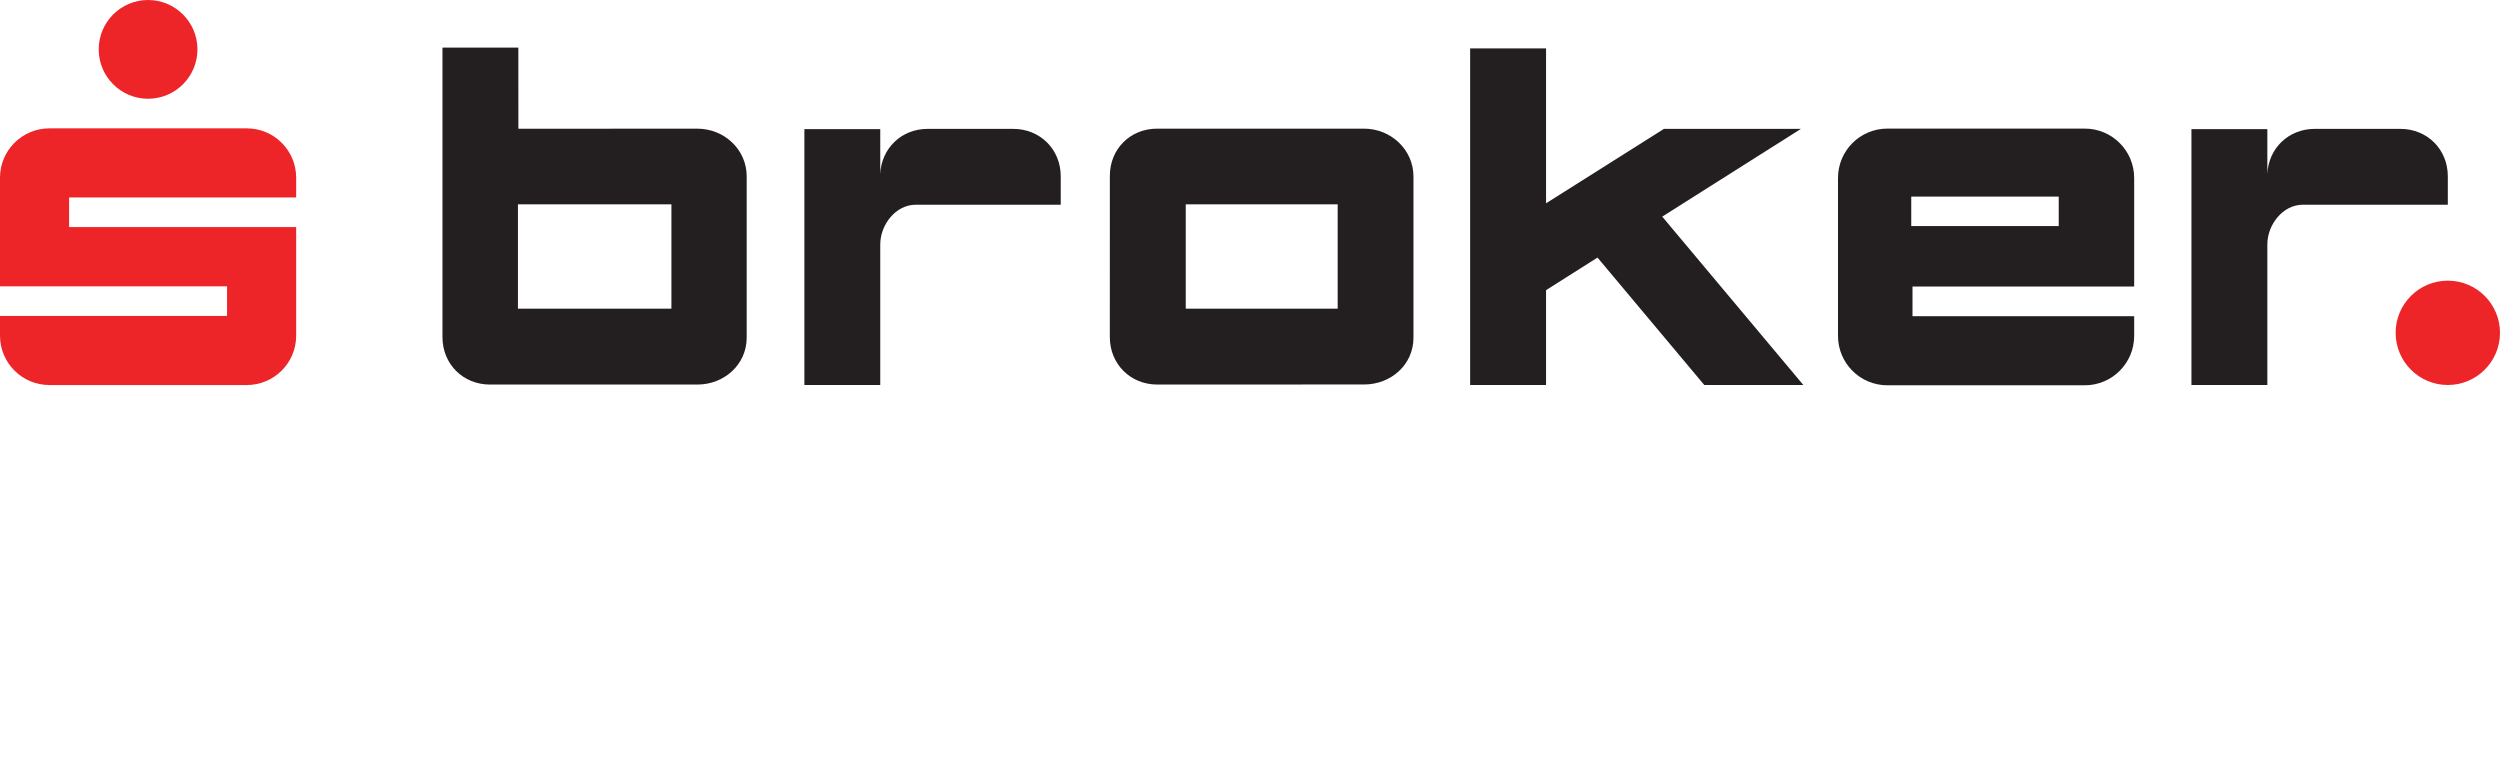
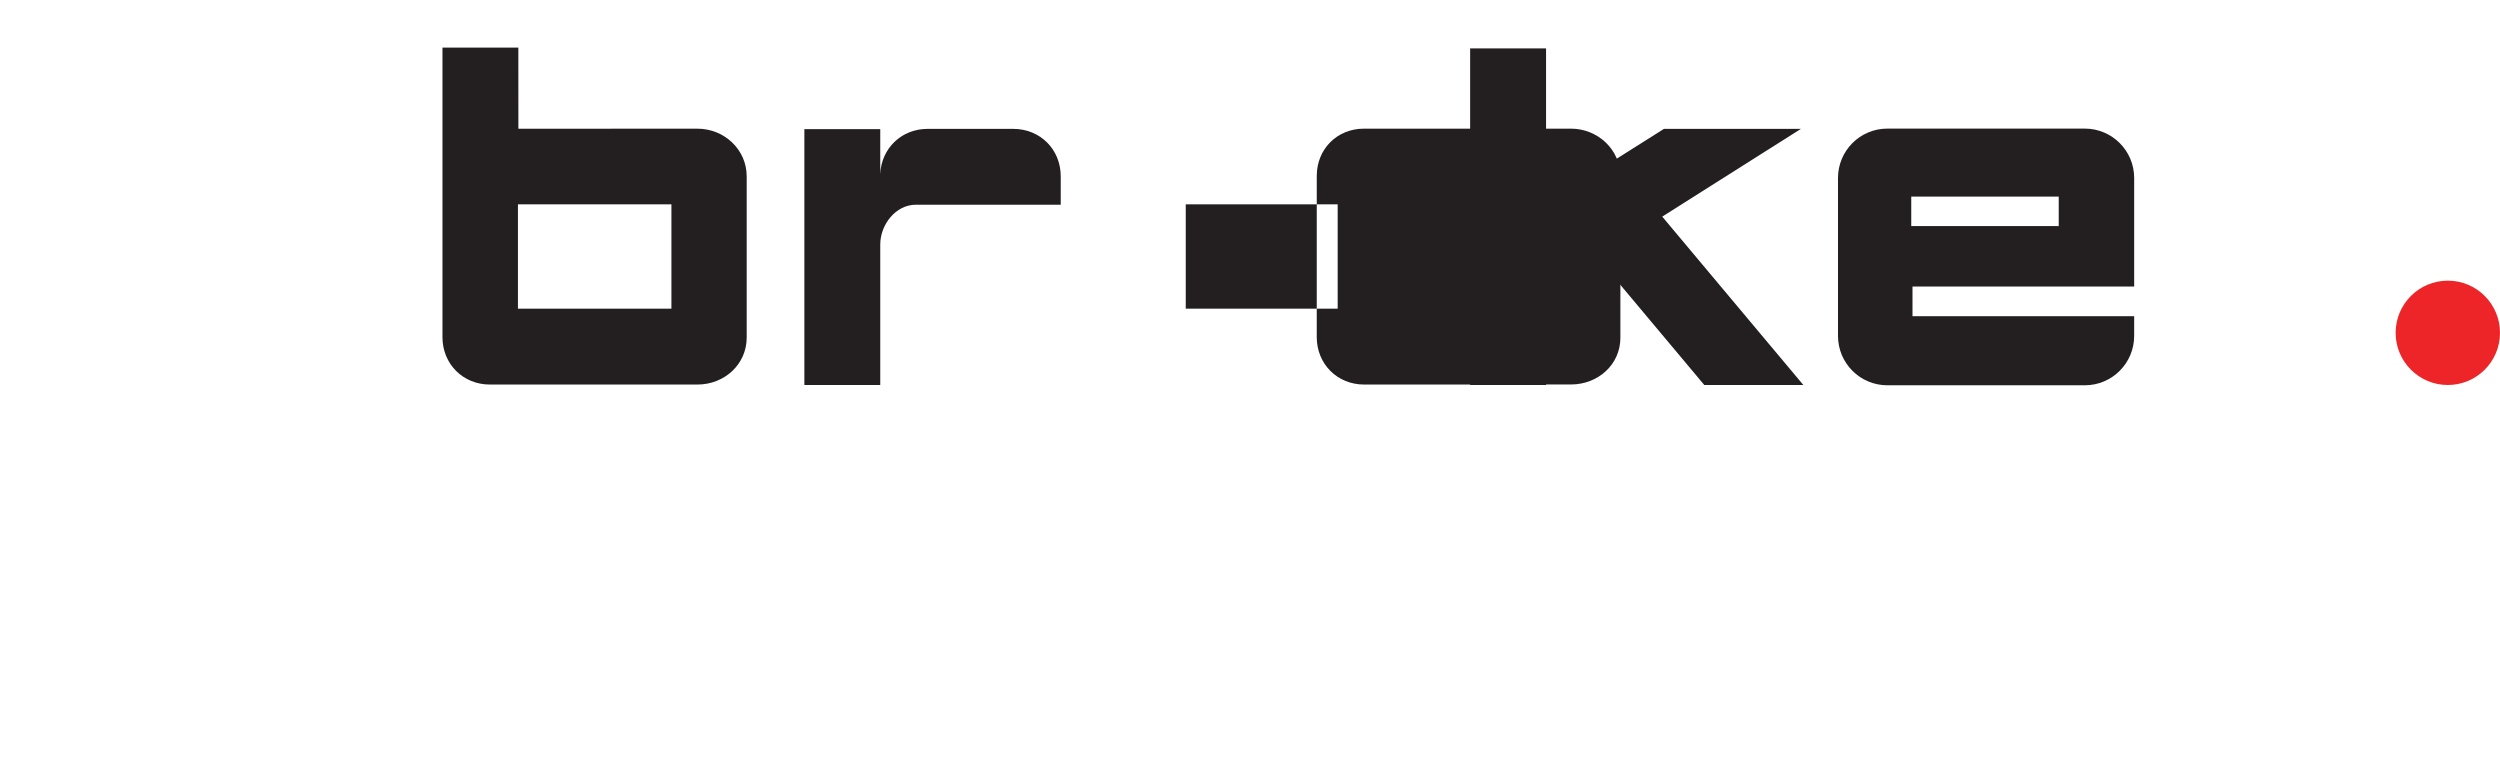
<svg xmlns="http://www.w3.org/2000/svg" width="100%" height="100%" viewBox="0 0 130 40" version="1.1" xml:space="preserve" style="fill-rule:evenodd;clip-rule:evenodd;stroke-linejoin:round;stroke-miterlimit:2;">
  <g>
    <path id="path2992" d="M34.914,16.052l-7.959,0l0,-0.002l-0.022,0l0,-5.425l0.022,0l0,-0.001l7.959,0l0,5.428Zm1.348,-9.361l-9.306,0.003l-0.002,-4.218l-3.946,0l0,15.055c0,1.397 1.069,2.466 2.467,2.466l10.791,0c1.397,0 2.562,-1.045 2.562,-2.443l0,-8.384c0,-1.397 -1.168,-2.479 -2.566,-2.479" style="fill:#231f20;fill-rule:nonzero;" />
-     <path id="path2996" d="M69.559,16.052l-7.9,0l0,-5.428l7.9,0l0,5.428Zm1.369,-9.362l-10.76,0c-1.397,0 -2.456,1.058 -2.456,2.455l-0.001,8.386c0,1.397 1.069,2.466 2.467,2.466l10.757,-0.004c1.398,0 2.565,-1.032 2.565,-2.429l0,-8.385c0,-1.398 -1.174,-2.489 -2.572,-2.489" style="fill:#231f20;fill-rule:nonzero;" />
+     <path id="path2996" d="M69.559,16.052l-7.9,0l0,-5.428l7.9,0l0,5.428Zm1.369,-9.362c-1.397,0 -2.456,1.058 -2.456,2.455l-0.001,8.386c0,1.397 1.069,2.466 2.467,2.466l10.757,-0.004c1.398,0 2.565,-1.032 2.565,-2.429l0,-8.385c0,-1.398 -1.174,-2.489 -2.572,-2.489" style="fill:#231f20;fill-rule:nonzero;" />
    <path id="path3000" d="M124.573,17.306c0,-1.497 1.215,-2.712 2.714,-2.712c1.499,0 2.713,1.215 2.713,2.712c0,1.499 -1.214,2.714 -2.713,2.714c-1.499,0 -2.714,-1.215 -2.714,-2.714" style="fill:#ee2528;fill-rule:nonzero;" />
    <path id="path3004" d="M52.691,6.701l-4.454,0c-1.359,0 -2.406,1.01 -2.464,2.349l0,-2.334l-3.946,0l0,13.304l3.946,0l0,-7.303c0,-1.042 0.809,-2.071 1.843,-2.071l7.542,0l0,-1.479c0,-1.398 -1.069,-2.466 -2.467,-2.466" style="fill:#231f20;fill-rule:nonzero;" />
-     <path id="path3008" d="M124.82,6.701l-4.455,0c-1.358,0 -2.406,1.01 -2.463,2.349l0,-2.334l-3.947,0l0,13.304l3.947,0l0,-7.303c0,-1.042 0.808,-2.071 1.843,-2.071l7.542,0l0,-1.479c0,-1.398 -1.069,-2.466 -2.467,-2.466" style="fill:#231f20;fill-rule:nonzero;" />
    <path id="path3012" d="M93.774,20.02l-7.338,-8.756l7.212,-4.563l-7.123,0l-6.13,3.87l0,-8.056l-3.948,0l0,17.505l3.948,0l0,-4.933l2.675,-1.693l5.553,6.626l5.151,0" style="fill:#231f20;fill-rule:nonzero;" />
-     <path id="path3016" d="M15.401,11.809l-11.808,0l0,-1.54l11.808,0l0,-1.027c0,-1.418 -1.149,-2.567 -2.567,-2.567l-10.267,0c-1.418,0 -2.567,1.149 -2.567,2.567l0,5.646l11.807,0l0,1.54l-11.807,0l0,1.026c0,1.418 1.149,2.568 2.567,2.568l10.267,0c1.418,0 2.567,-1.15 2.567,-2.568l0,-5.645Zm-5.134,-9.242c0,1.418 -1.149,2.568 -2.567,2.568c-1.417,0 -2.567,-1.15 -2.567,-2.568c0,-1.417 1.15,-2.567 2.567,-2.567c1.418,0 2.567,1.15 2.567,2.567" style="fill:#ee2528;fill-rule:nonzero;" />
    <path id="path3020" d="M107.054,11.755l-7.669,0l0,-1.531l7.669,0l0,1.531Zm3.923,3.146l0,-5.646c0,-1.419 -1.15,-2.568 -2.567,-2.568l-10.267,0c-1.419,0 -2.567,1.149 -2.567,2.568l0,8.212c0,1.418 1.148,2.568 2.567,2.568l10.267,0c1.417,0 2.567,-1.15 2.567,-2.568l0,-1.026l-11.527,0l0,-1.54l11.527,0" style="fill:#231f20;fill-rule:nonzero;" />
  </g>
</svg>